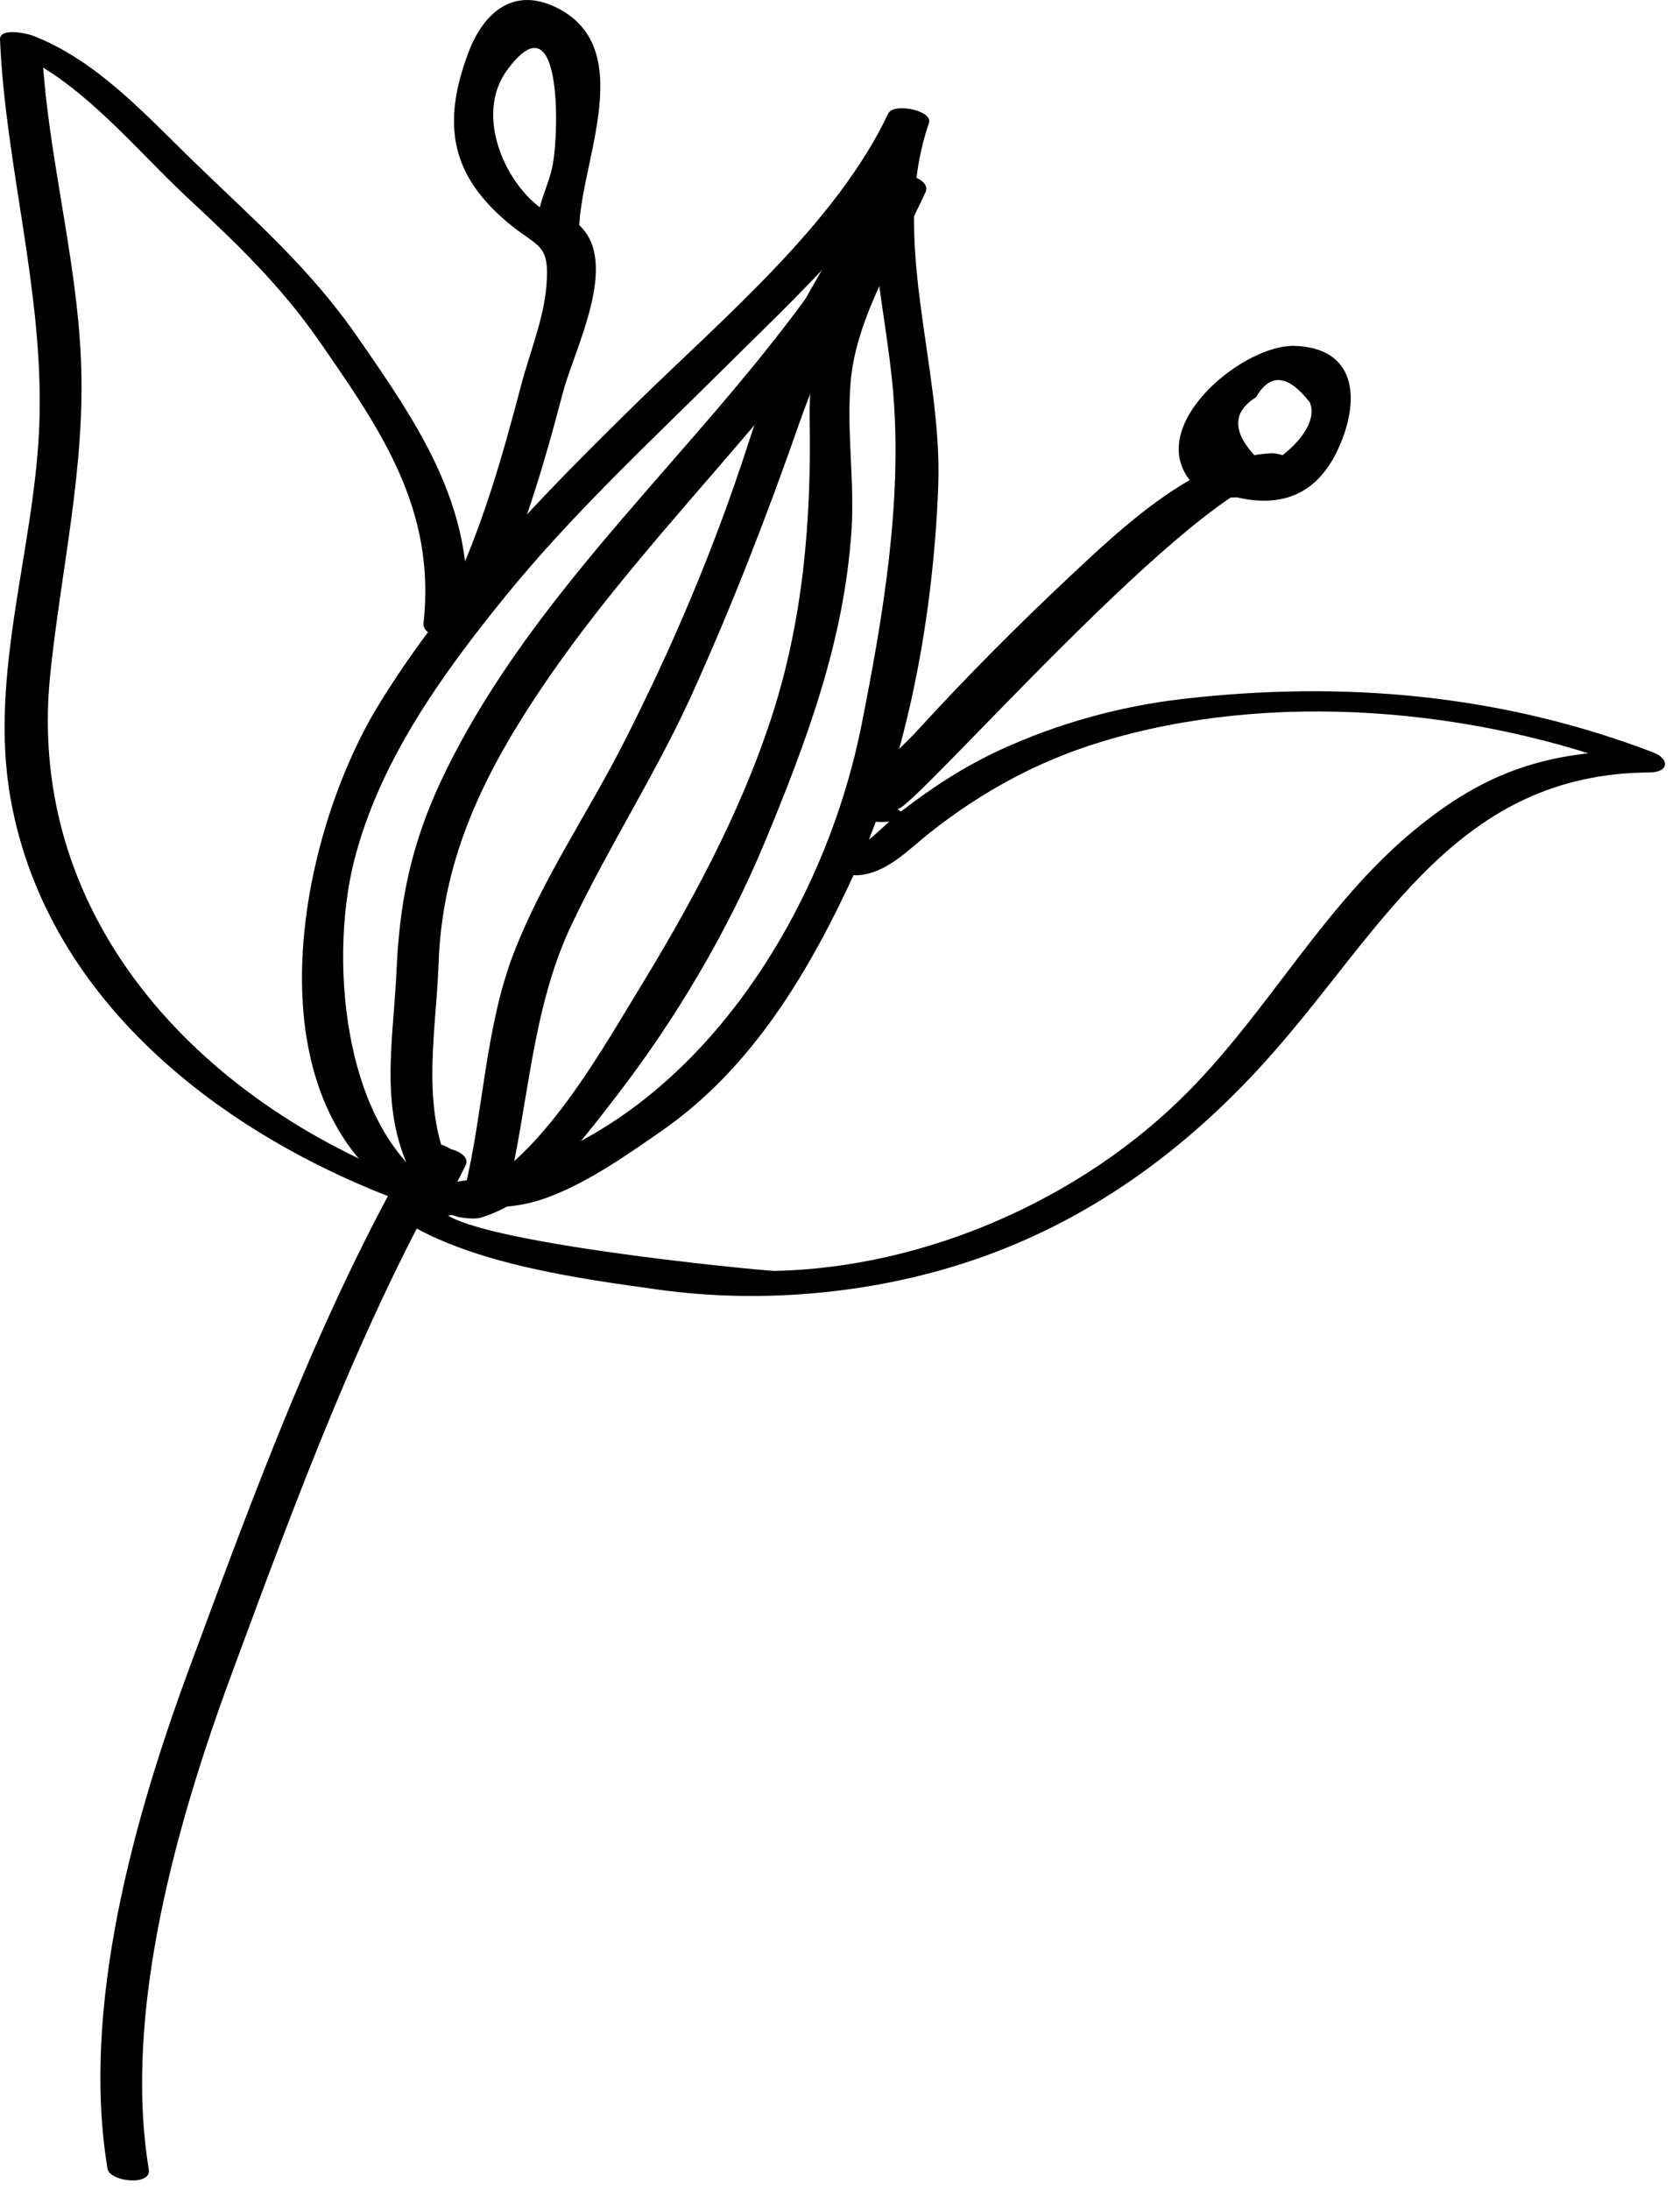
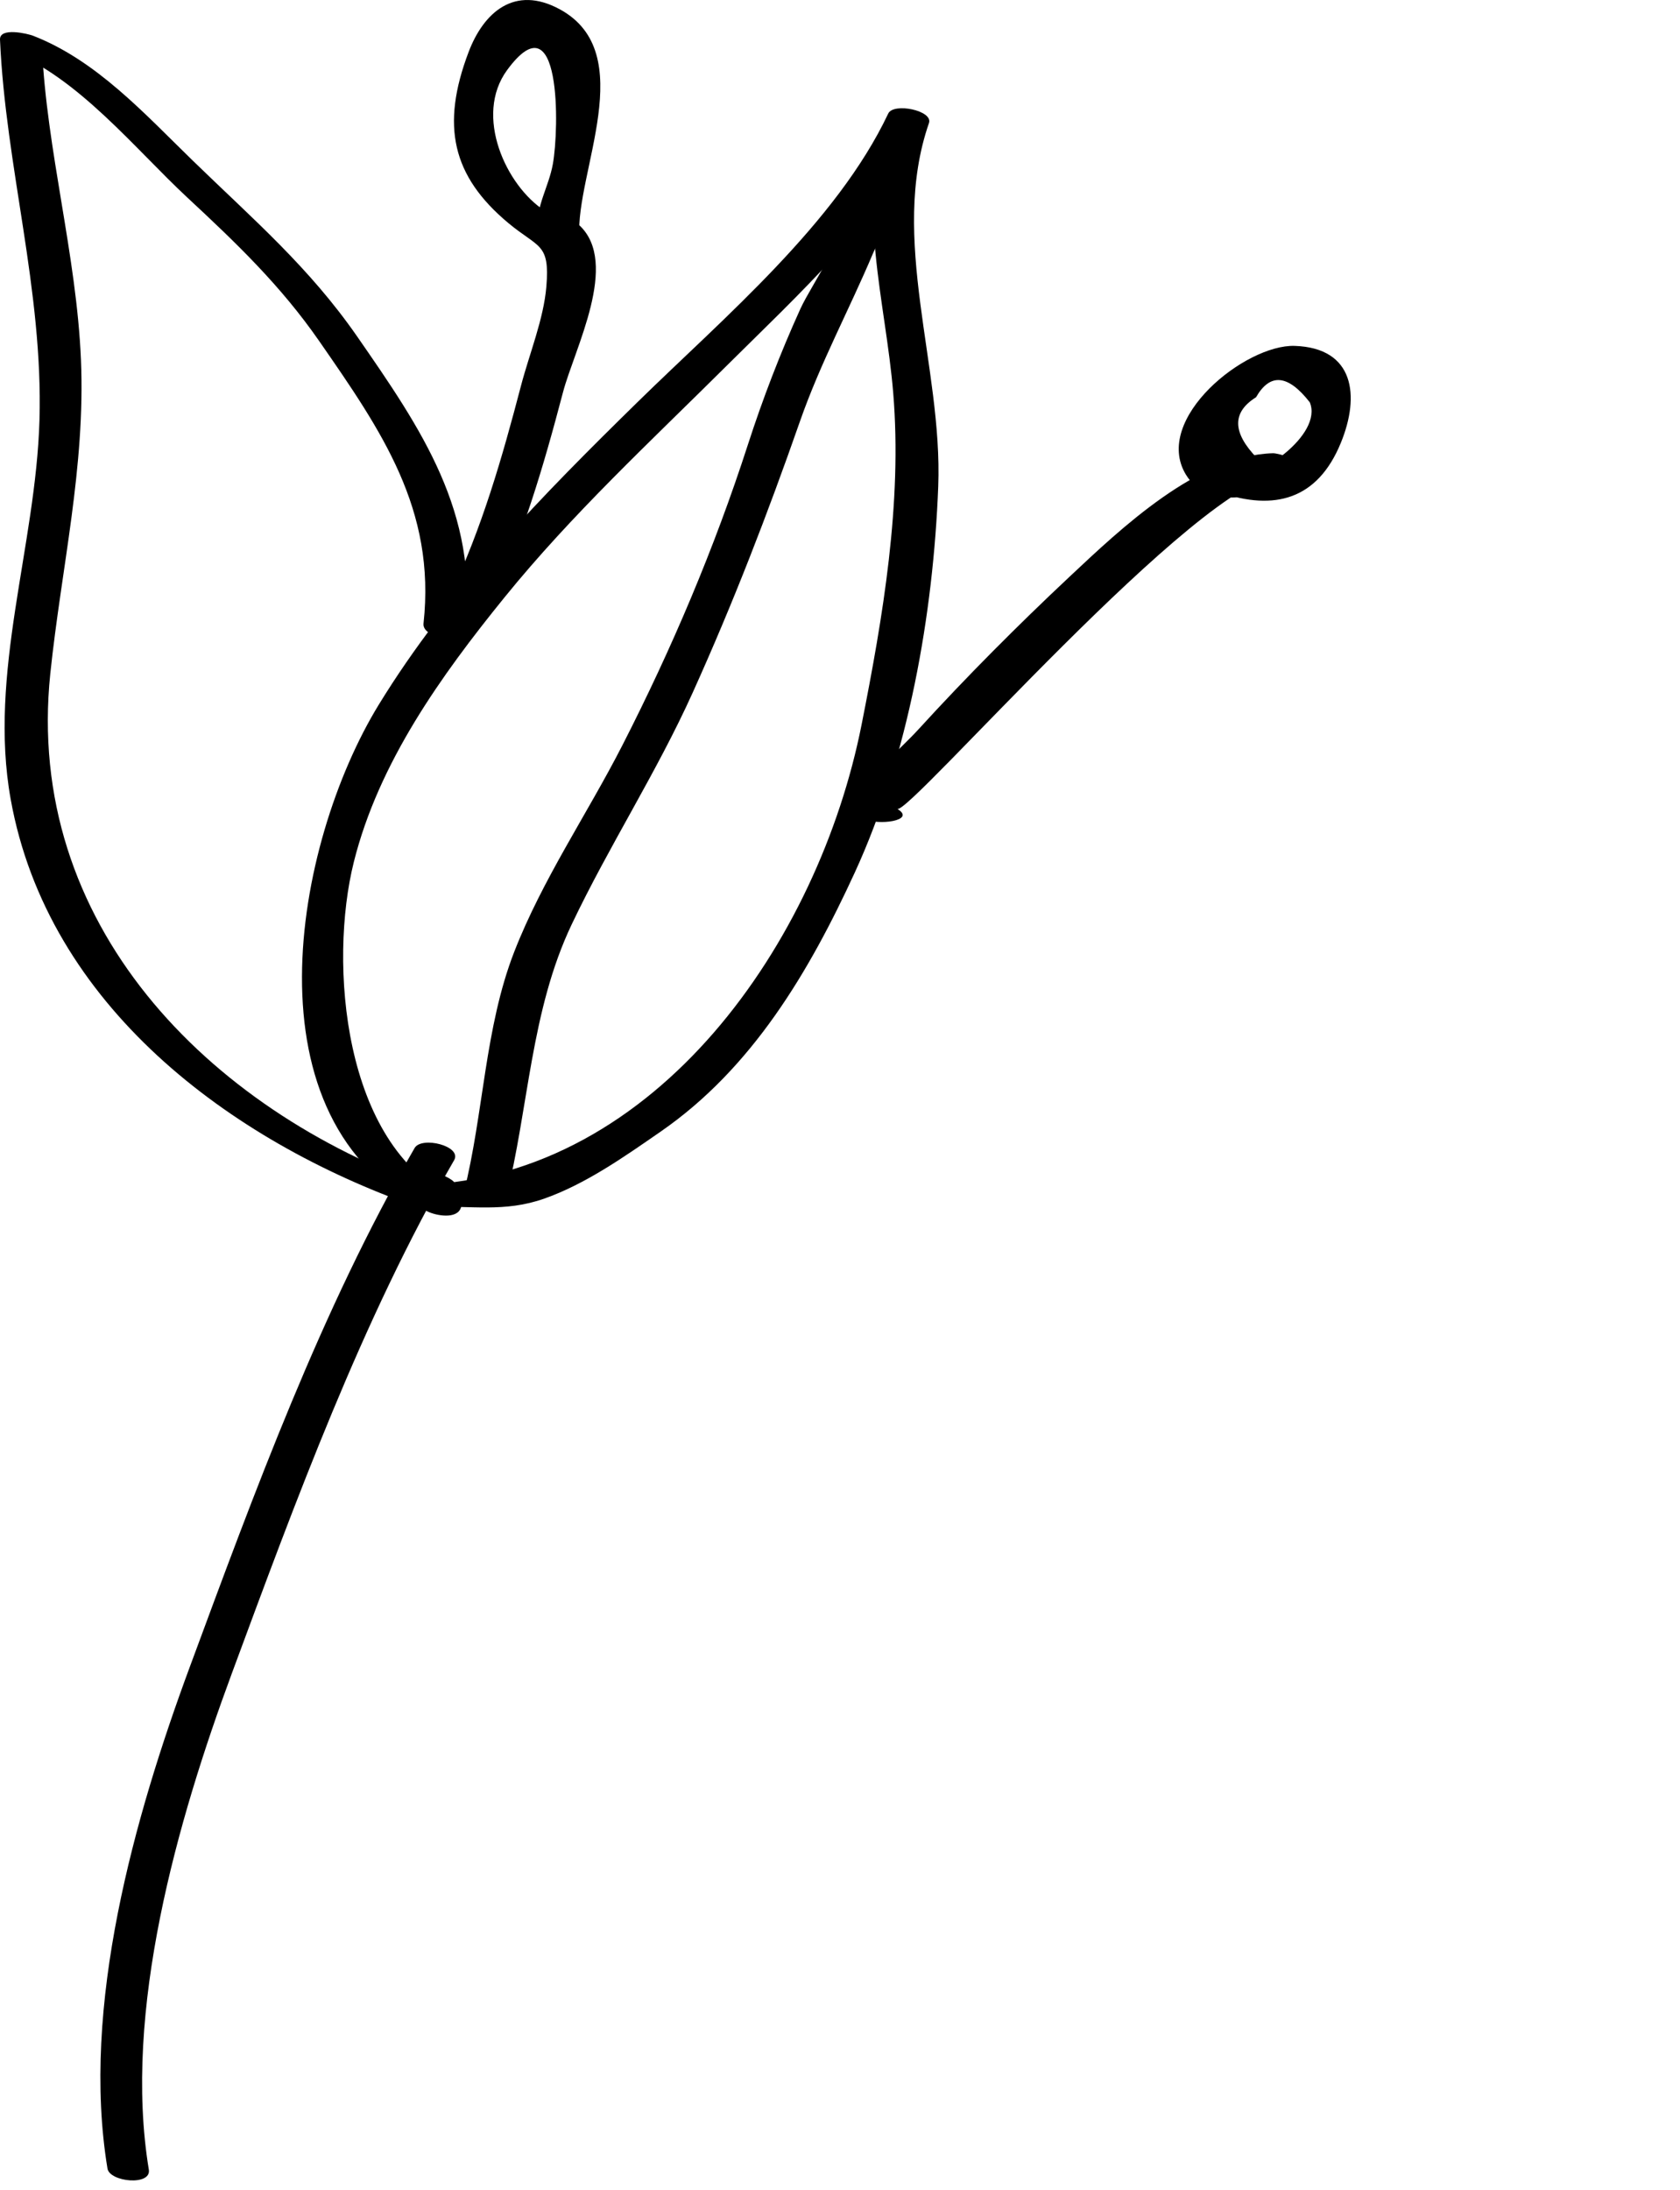
<svg xmlns="http://www.w3.org/2000/svg" width="100%" height="100%" viewBox="0 0 89 116" version="1.1" xml:space="preserve" style="fill-rule:evenodd;clip-rule:evenodd;stroke-linejoin:round;stroke-miterlimit:2;">
  <g transform="matrix(1,0,0,1,-780.457,-218.057)">
    <path d="M802.749,281.371C802.717,281.466 802.685,281.562 802.653,281.657C803.236,281.588 803.819,281.52 804.402,281.451C798.635,278.678 797.861,269.06 799.203,263.703C800.521,258.444 803.819,253.843 807.185,249.693C810.761,245.282 814.915,241.442 818.933,237.447C822.611,233.789 827.366,229.449 829.605,224.715C828.887,224.547 828.168,224.379 827.449,224.21C825.795,228.98 827.375,234.01 827.776,238.864C828.258,244.692 827.234,250.716 826.102,256.429C823.822,267.933 815.279,280.31 802.762,280.815C803.201,281.07 803.641,281.326 804.08,281.581C804.136,281.451 804.191,281.321 804.247,281.192C805.439,280.814 803.486,279.934 802.806,280.15C802.637,280.203 802.467,280.257 802.298,280.31C802.159,280.354 801.924,280.472 801.908,280.649C801.893,280.839 801.876,281.028 801.859,281.217C801.812,281.767 802.803,281.998 803.177,281.982C805.426,281.892 807.177,282.283 809.297,281.535C811.492,280.761 813.555,279.303 815.455,277.989C820.302,274.638 823.319,269.534 825.744,264.26C828.574,258.103 829.903,250.58 830.161,243.815C830.402,237.475 827.545,230.699 829.67,224.574C829.9,223.909 827.793,223.479 827.513,224.069C824.771,229.866 818.782,234.895 814.262,239.323C809.224,244.257 804.238,249.32 800.528,255.369C796.016,262.728 793.313,277.509 803.124,282.226C803.556,282.434 804.661,282.648 804.873,282.02C804.905,281.925 804.938,281.83 804.97,281.734C805.199,281.056 803.015,280.585 802.749,281.371Z" style="fill-rule:nonzero;" />
-     <path d="M825.869,264.413C827.425,264.324 828.565,263.066 829.725,262.152C832.472,259.985 835.395,258.386 838.769,257.353C847.808,254.587 858.564,255.553 867.247,258.87C867.306,258.513 867.364,258.156 867.423,257.799C862.4,257.828 859.096,258.923 855.272,262.114C850.584,266.026 847.708,271.508 843.419,275.854C837.783,281.568 829.484,285.196 821.497,285.367C821.027,285.377 803.675,283.729 803.784,281.931C803.833,281.123 801.609,280.819 801.563,281.567C801.55,281.792 801.536,282.016 801.522,282.241C801.512,282.422 801.635,282.593 801.783,282.687C805.464,285.006 811.13,285.774 815.344,286.358C820.992,287.141 827.078,286.546 832.436,284.647C838.572,282.473 843.652,278.642 847.911,273.8C853.806,267.099 857.713,259.024 867.838,258.967C868.876,258.961 868.939,258.25 868.013,257.896C859.99,254.832 851.615,254.082 843.05,255.082C839.78,255.464 836.511,256.369 833.519,257.738C831.562,258.634 829.808,259.774 828.112,261.095C827.239,261.776 826.085,263.203 824.905,263.271C823.451,263.354 825.064,264.459 825.869,264.413Z" style="fill-rule:nonzero;" />
    <path d="M803.193,280.958C791.462,276.812 781.738,266.977 783.122,253.732C783.708,248.122 784.986,242.81 784.746,237.117C784.512,231.551 782.92,226.008 782.678,220.518C782.095,220.587 781.512,220.655 780.929,220.724C784.594,222.147 787.604,225.938 790.38,228.518C792.978,230.933 795.327,233.18 797.37,236.125C800.657,240.865 803.557,245.031 802.893,251.08C802.806,251.872 805.029,252.207 805.113,251.443C805.801,245.183 802.788,240.793 799.379,235.879C796.834,232.21 793.881,229.683 790.69,226.584C788.133,224.101 785.572,221.256 782.206,219.949C781.942,219.846 780.428,219.479 780.457,220.155C780.753,226.878 782.748,233.429 782.548,240.312C782.354,246.984 779.824,253.706 781.022,260.382C782.986,271.321 792.65,278.477 802.428,281.932C803.437,282.289 804.621,281.462 803.193,280.958Z" style="fill-rule:nonzero;" />
-     <path d="M827.394,227.593C825.483,231.78 823.26,235.516 823.348,240.2C823.449,245.579 823.007,250.916 821.322,256.068C819.615,261.288 816.976,266.088 814.128,270.744C812.063,274.12 808.595,280.322 804.438,281.516C805.049,281.75 805.659,281.985 806.27,282.219C806.333,282.038 806.396,281.856 806.459,281.675C806.694,281.004 804.514,280.527 804.239,281.312C804.176,281.493 804.112,281.674 804.049,281.855C803.803,282.559 805.537,282.657 805.88,282.558C808.915,281.687 811.254,278.51 813.11,276.109C816.239,272.061 819.019,267.365 820.977,262.646C823.191,257.309 825.163,252.043 825.563,246.203C825.744,243.56 825.293,240.87 825.524,238.246C825.83,234.782 828.065,231.353 829.486,228.239C829.859,227.422 827.689,226.943 827.394,227.593Z" style="fill-rule:nonzero;" />
    <path d="M826.355,230.312C826.517,230.052 826.677,229.792 826.838,229.532C826.232,229.349 825.628,229.166 825.022,228.983C825.649,230.097 823.482,233.04 822.855,234.421C821.792,236.763 820.863,239.177 820.072,241.624C818.301,247.101 816.052,252.397 813.427,257.531C811.556,261.187 809.193,264.631 807.698,268.47C806.135,272.481 806.08,277.025 805.037,281.182C804.848,281.939 806.964,282.264 807.258,281.545C807.286,281.478 807.313,281.41 807.341,281.342C807.602,280.707 805.439,280.202 805.121,280.979C805.093,281.046 805.065,281.114 805.037,281.182C805.777,281.303 806.518,281.424 807.258,281.545C808.476,276.691 808.563,271.597 810.745,267.011C812.729,262.841 815.24,258.975 817.151,254.745C819.301,249.986 821.115,245.292 822.837,240.368C823.916,237.281 825.446,234.46 826.711,231.462C827.032,230.699 827.644,229.805 827.212,229.038C826.878,228.446 825.998,228.34 825.396,228.49C824.557,228.699 824.414,229.146 824.136,229.949C823.901,230.622 826.083,231.097 826.355,230.312Z" style="fill-rule:nonzero;" />
-     <path d="M825.14,230.964C819.101,240.354 810.282,247.467 804.899,257.295C802.64,261.42 801.673,264.738 801.465,269.434C801.294,273.29 800.471,277 802.427,280.53C802.695,281.014 804.23,281.555 804.568,280.881C804.753,280.513 804.937,280.146 805.121,279.778C805.52,278.984 803.354,278.485 803.028,279.133C802.844,279.5 802.66,279.868 802.476,280.235C803.189,280.352 803.902,280.469 804.616,280.586C802.638,277.015 803.554,272.949 803.693,269.053C803.882,263.805 805.857,259.512 808.712,255.15C814.216,246.737 821.777,240.092 827.232,231.61C827.695,230.892 825.546,230.334 825.14,230.964Z" style="fill-rule:nonzero;" />
    <path d="M802.421,278.858C797.47,287.429 793.949,297.052 790.52,306.316C787.566,314.295 784.735,324.33 786.151,332.907C786.269,333.62 788.485,333.839 788.341,332.962C786.956,324.571 789.861,314.458 792.74,306.679C796.123,297.539 799.638,287.943 804.514,279.504C804.949,278.75 802.791,278.218 802.421,278.858Z" style="fill-rule:nonzero;" />
    <path d="M827.995,260.897C828.588,261.26 844.058,243.347 848.308,243.228C847.89,242.926 847.472,242.624 847.054,242.322C845.736,240.968 845.717,239.894 846.997,239.096C847.741,237.798 848.69,237.887 849.844,239.363C850.567,241.097 846.966,243.544 845.856,243.165C844.847,242.82 843.657,243.648 845.091,244.139C847.968,245.122 850.252,244.525 851.486,241.519C852.514,239.021 852.21,236.481 849.045,236.376C846.429,236.29 841.518,240.235 843.271,243.176C844.528,245.282 847.873,244.332 849.146,242.967C849.645,242.434 848.158,242.054 847.893,242.061C843.906,242.172 839.856,246.032 837.13,248.589C834.374,251.173 831.652,253.904 829.104,256.695C828.125,257.767 826.226,259.344 825.642,260.739C825.578,260.889 825.804,261.124 825.902,261.185C826.034,261.265 826.165,261.345 826.297,261.425C826.887,261.787 829.042,261.538 827.995,260.897Z" style="fill-rule:nonzero;" />
    <path d="M806.377,250.264C808.139,246.536 809.233,242.824 810.281,238.836C810.887,236.532 813.298,231.993 811.151,229.99C810.64,229.512 809.879,229.581 809.313,229.217C807.268,227.899 805.55,224.183 807.322,221.768C810.195,217.853 810.087,224.867 809.744,226.75C809.524,227.965 808.851,228.949 808.929,230.216C808.98,231.048 811.192,231.272 811.149,230.579C810.94,227.197 814.377,220.86 810.109,218.547C807.716,217.25 806.079,218.711 805.281,220.815C803.803,224.714 804.409,227.379 807.375,229.86C808.987,231.208 809.595,230.911 809.401,233.235C809.258,234.958 808.498,236.804 808.061,238.473C807.049,242.336 806.002,245.982 804.284,249.618C803.901,250.427 806.07,250.913 806.377,250.264Z" style="fill-rule:nonzero;" />
  </g>
</svg>